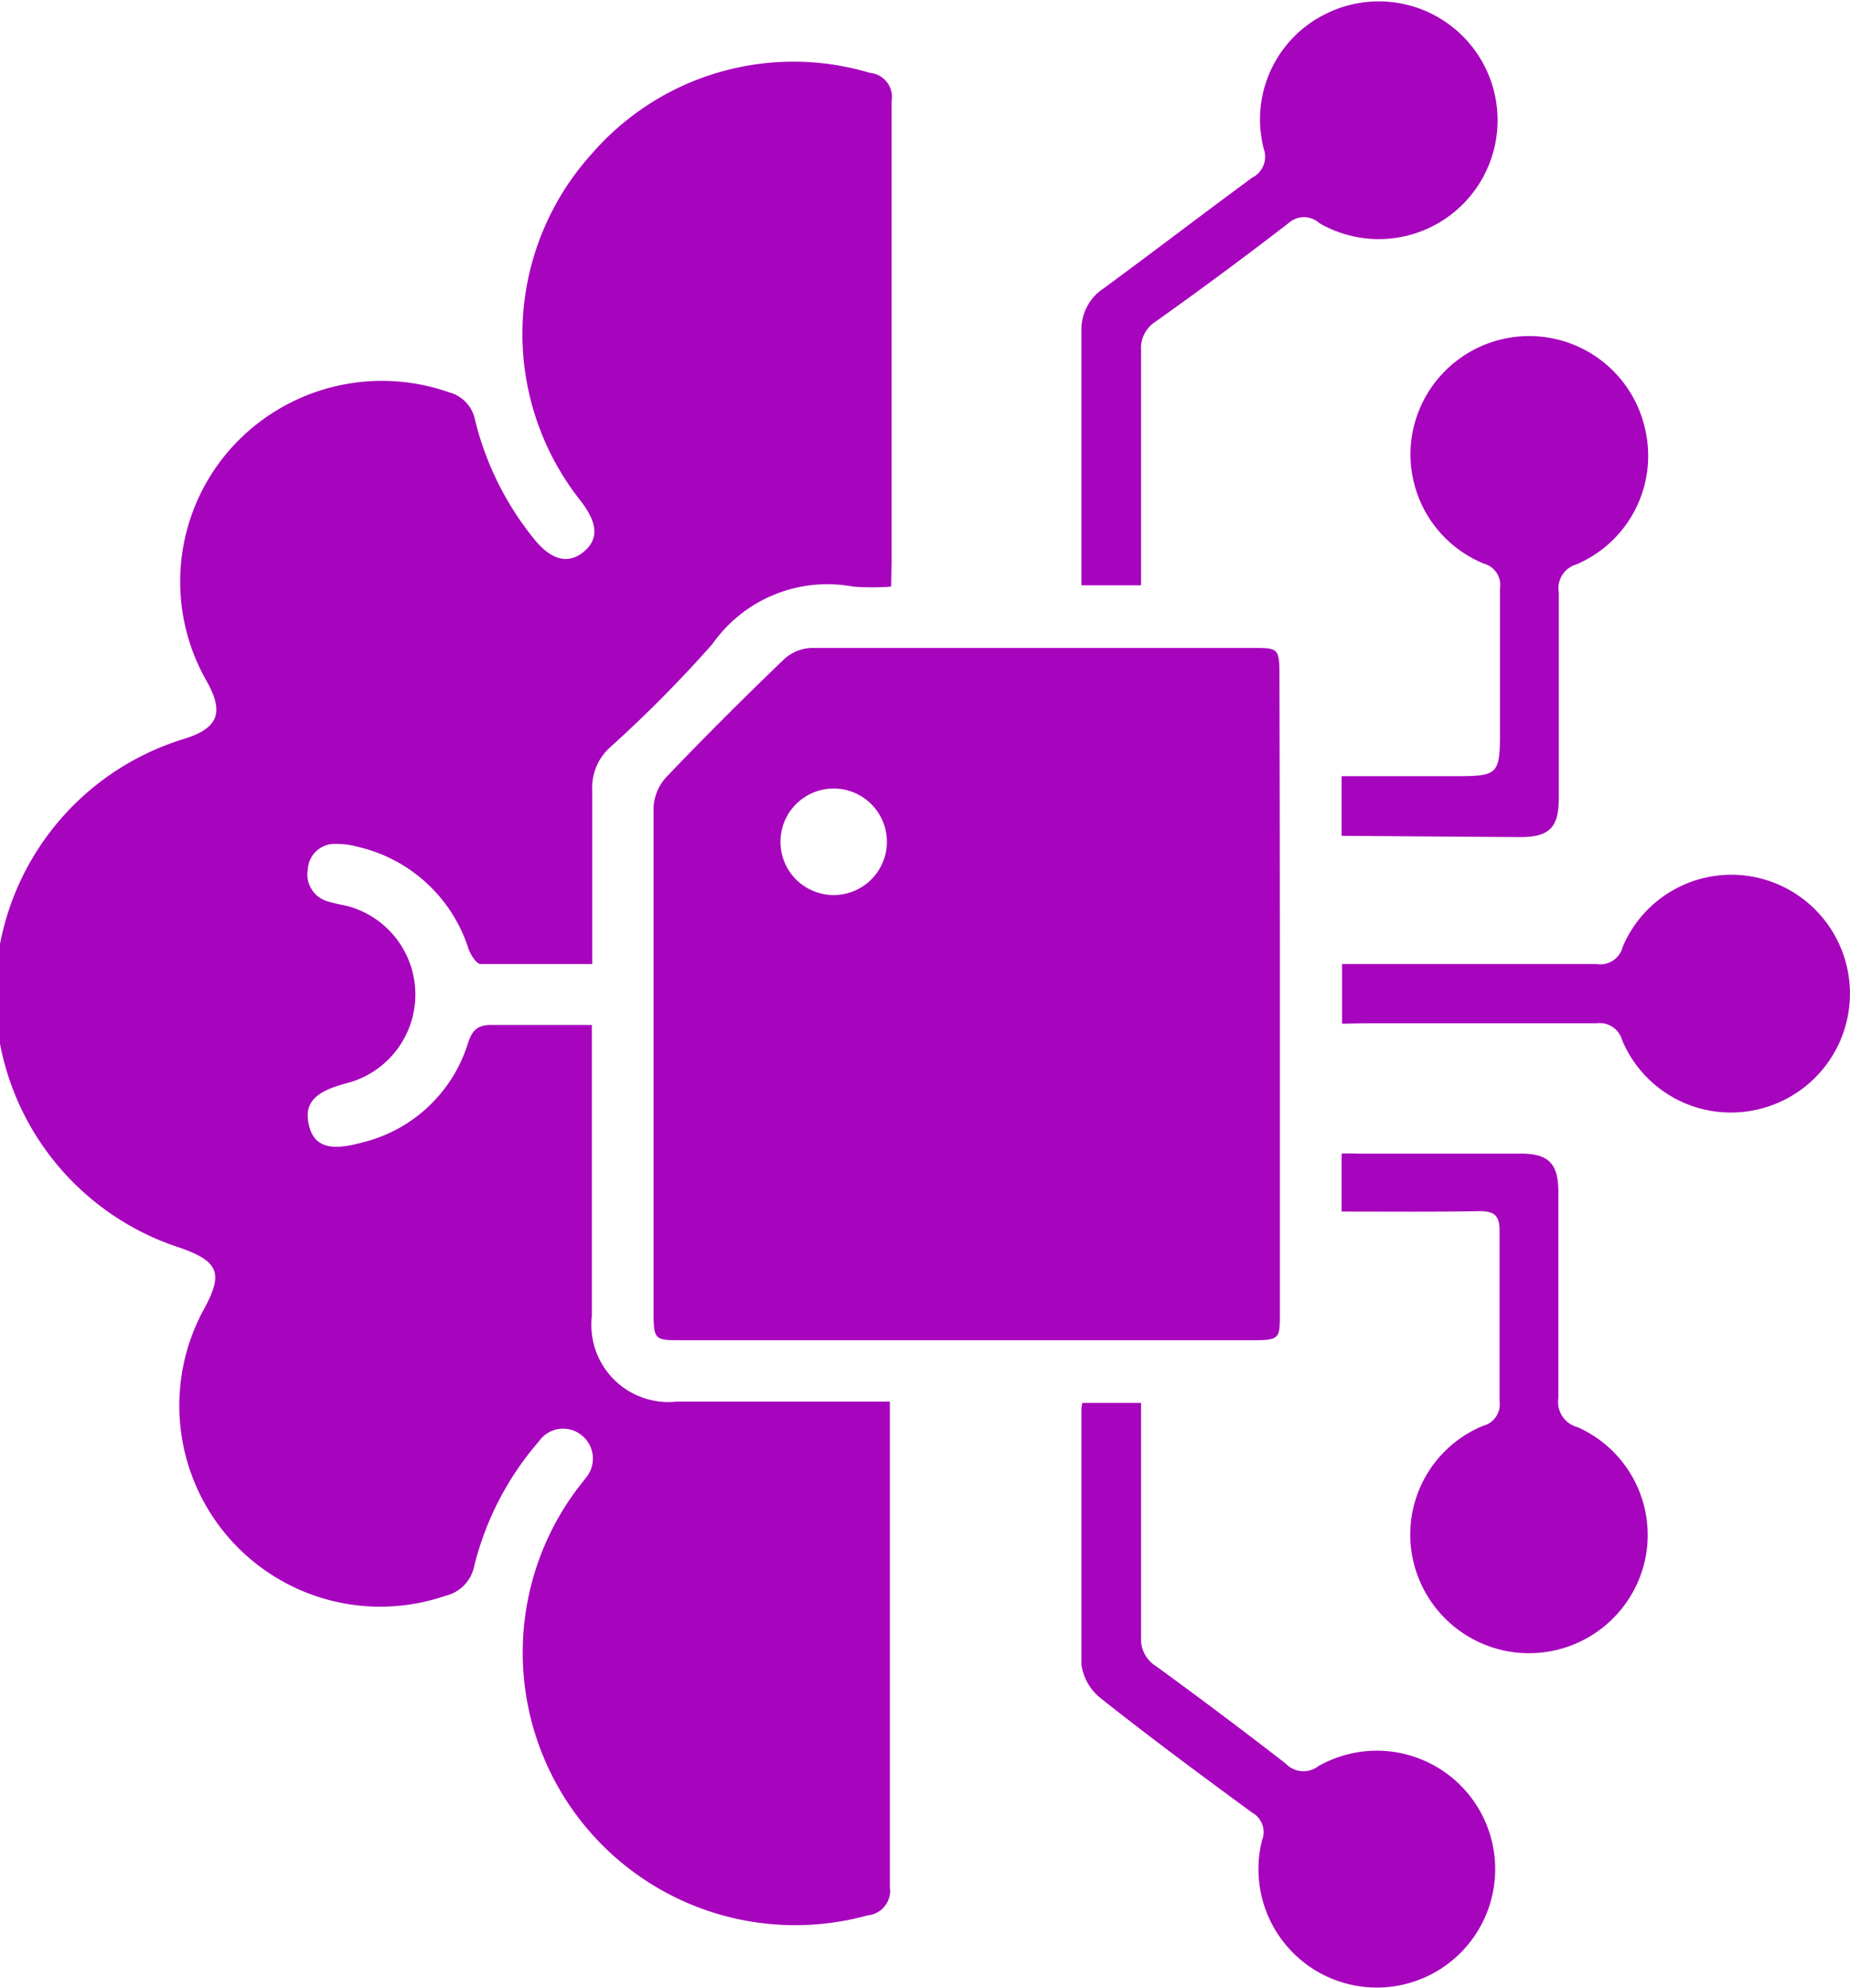
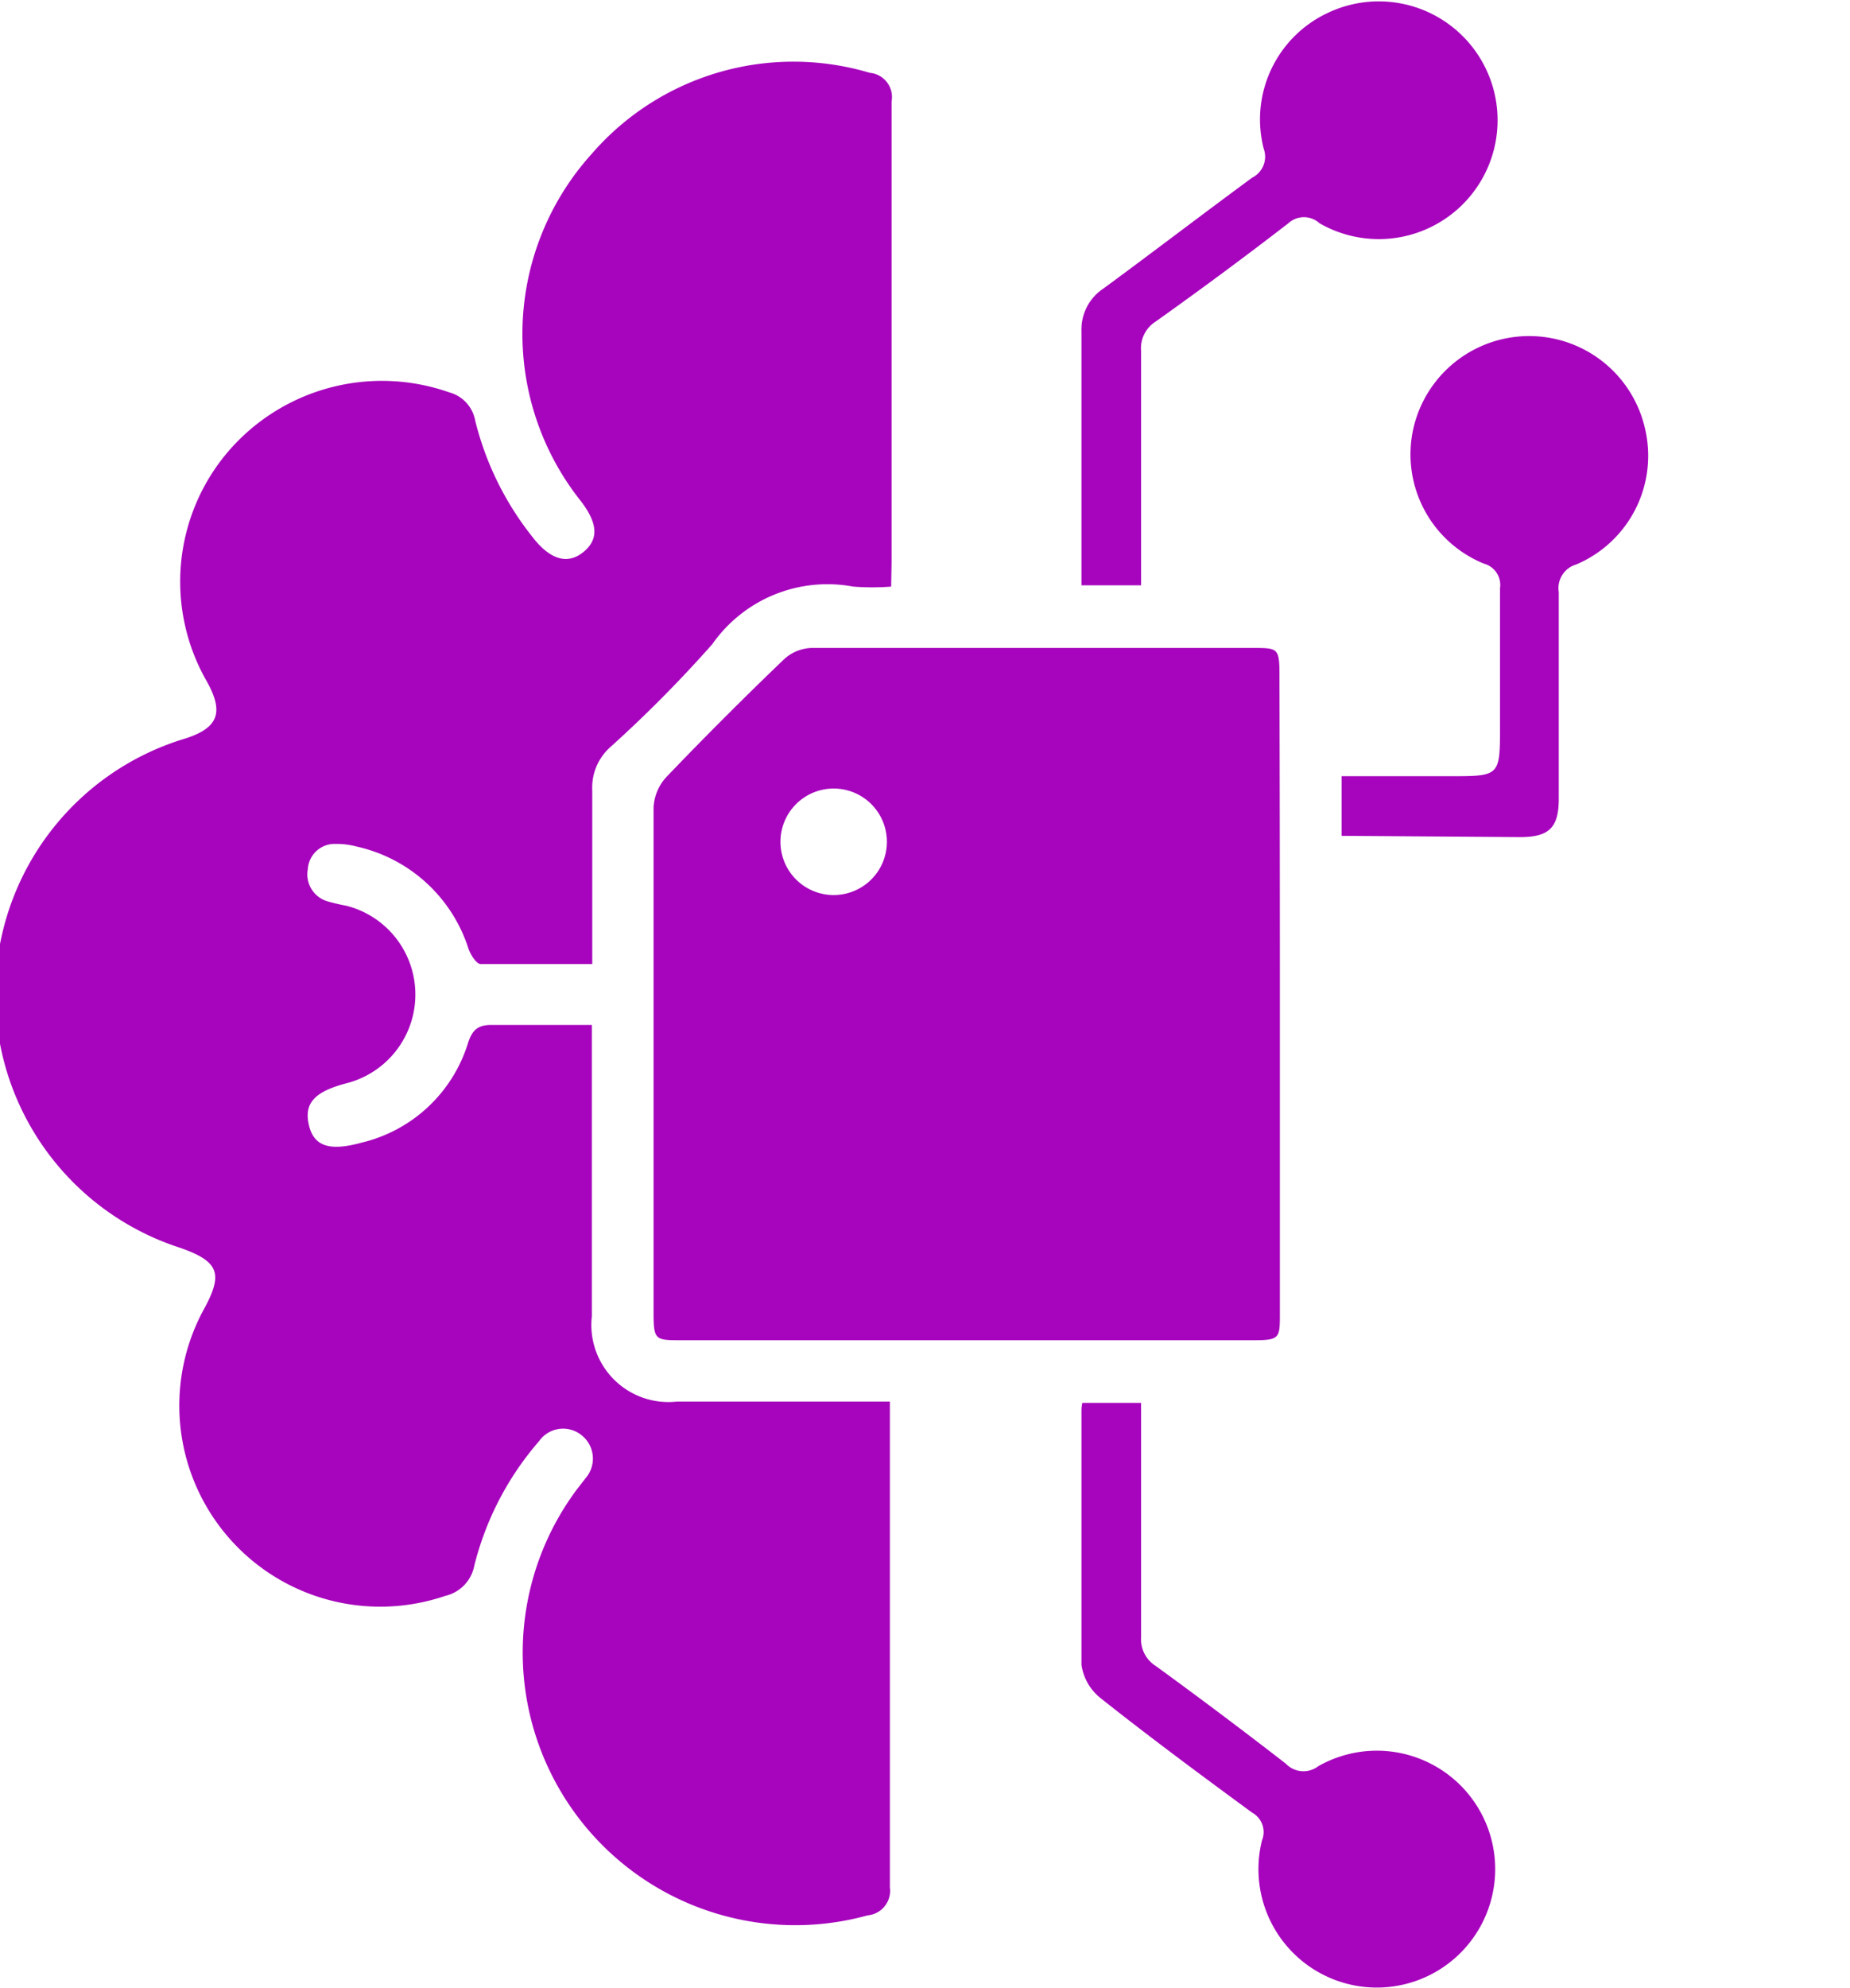
<svg xmlns="http://www.w3.org/2000/svg" id="Layer_1" data-name="Layer 1" width="43.45" height="46.67" viewBox="0 0 43.45 46.67">
  <title>Machine Learning Algorithms Automation</title>
  <g>
    <path d="M24.2,15.44a5.91,5.91,0,0,1-.89,0A3.3,3.3,0,0,0,20,16.79a30.16,30.16,0,0,1-2.41,2.43,1.27,1.27,0,0,0-.41,1c0,1.34,0,2.67,0,4.08-.9,0-1.76,0-2.62,0-.1,0-.24-.22-.29-.37a3.57,3.57,0,0,0-2.63-2.39,1.78,1.78,0,0,0-.48-.06.63.63,0,0,0-.66.59.66.66,0,0,0,.47.76,4.38,4.38,0,0,0,.43.1,2.15,2.15,0,0,1,0,4.17c-.76.2-1,.48-.87,1s.55.58,1.24.39a3.45,3.45,0,0,0,2.49-2.33c.1-.31.23-.44.58-.43.76,0,1.53,0,2.33,0,0,.22,0,.39,0,.57q0,3.13,0,6.27a1.81,1.81,0,0,0,2,2h5c0,.21,0,.37,0,.53,0,3.62,0,7.24,0,10.87a.58.58,0,0,1-.52.66,6.4,6.4,0,0,1-6.83-10c.07-.09.14-.18.21-.27a.7.7,0,0,0-.1-1,.69.69,0,0,0-1,.14,7.06,7.06,0,0,0-1.52,2.92.9.9,0,0,1-.68.71,4.72,4.72,0,0,1-5.67-6.73c.46-.84.35-1.12-.56-1.44A6.26,6.26,0,0,1,7.64,19c.76-.25.89-.61.49-1.33a4.7,4.7,0,0,1,.49-5.39,4.76,4.76,0,0,1,5.2-1.4.84.84,0,0,1,.61.66,7.12,7.12,0,0,0,1.35,2.74c.41.53.82.65,1.19.35s.34-.68-.06-1.2a6.3,6.3,0,0,1,.25-8.14A6.27,6.27,0,0,1,23.7,3.38a.57.57,0,0,1,.51.67c0,3.61,0,7.21,0,10.82Z" transform="translate(-3.27 -1.67)" style="fill: #a704bd" />
    <path d="M33.33,25q0,3.74,0,7.49c0,.6,0,.64-.64.64H19.28c-.63,0-.66,0-.66-.67,0-3.95,0-7.9,0-11.84a1.14,1.14,0,0,1,.3-.71q1.35-1.41,2.77-2.77a1,1,0,0,1,.63-.26c3.46,0,6.92,0,10.38,0,.59,0,.62,0,.62.66Q33.33,21.27,33.33,25ZM22.86,20.18a1.25,1.25,0,1,0,1.24,1.24A1.25,1.25,0,0,0,22.86,20.18Z" transform="translate(-3.27 -1.67)" style="fill: #a704bd" />
    <path d="M30.07,15.41h-1.4c0-.16,0-.3,0-.44,0-1.84,0-3.69,0-5.53a1.15,1.15,0,0,1,.52-1c1.17-.86,2.32-1.74,3.49-2.6a.55.55,0,0,0,.27-.68,2.76,2.76,0,0,1,1.49-3.18,2.79,2.79,0,1,1-.18,4.93.54.54,0,0,0-.73,0Q32,8.09,30.41,9.22a.74.74,0,0,0-.34.69c0,1.65,0,3.3,0,4.94Z" transform="translate(-3.27 -1.67)" style="fill: #a704bd" />
    <path d="M28.69,34.6h1.38v1.1c0,1.47,0,2.94,0,4.4a.74.74,0,0,0,.35.68q1.54,1.12,3.05,2.29a.57.57,0,0,0,.76.06,2.78,2.78,0,1,1-1.32,1.74.52.52,0,0,0-.23-.65c-1.2-.88-2.39-1.76-3.55-2.68a1.22,1.22,0,0,1-.46-.79c0-2,0-4,0-6A1.06,1.06,0,0,1,28.69,34.6Z" transform="translate(-3.27 -1.67)" style="fill: #a704bd" />
    <path d="M34.78,21.29v-1.4h2.55c1.17,0,1.17,0,1.17-1.18s0-2.15,0-3.23a.52.52,0,0,0-.38-.58,2.77,2.77,0,0,1-1.66-3.15,2.79,2.79,0,0,1,5.45,0,2.77,2.77,0,0,1-1.62,3.17.58.58,0,0,0-.41.65c0,1.62,0,3.23,0,4.85,0,.68-.23.9-.91.9Z" transform="translate(-3.27 -1.67)" style="fill: #a704bd" />
-     <path d="M34.78,30.11V28.75a3.38,3.38,0,0,1,.37,0H39c.64,0,.87.24.87.89,0,1.62,0,3.23,0,4.85a.61.61,0,0,0,.45.68,2.77,2.77,0,0,1,1.59,3.1,2.79,2.79,0,0,1-5.4.22,2.76,2.76,0,0,1,1.59-3.35.52.52,0,0,0,.39-.57c0-1.32,0-2.64,0-4,0-.37-.12-.47-.48-.47C37,30.12,35.91,30.11,34.78,30.11Z" transform="translate(-3.27 -1.67)" style="fill: #a704bd" />
-     <path d="M34.79,25.7V24.3h.55c1.81,0,3.62,0,5.43,0a.54.54,0,0,0,.61-.4,2.77,2.77,0,0,1,3.11-1.64,2.79,2.79,0,0,1,.19,5.42,2.77,2.77,0,0,1-3.31-1.59.55.55,0,0,0-.61-.4c-1.81,0-3.62,0-5.43,0Z" transform="translate(-3.27 -1.67)" style="fill: #a704bd" />
  </g>
</svg>